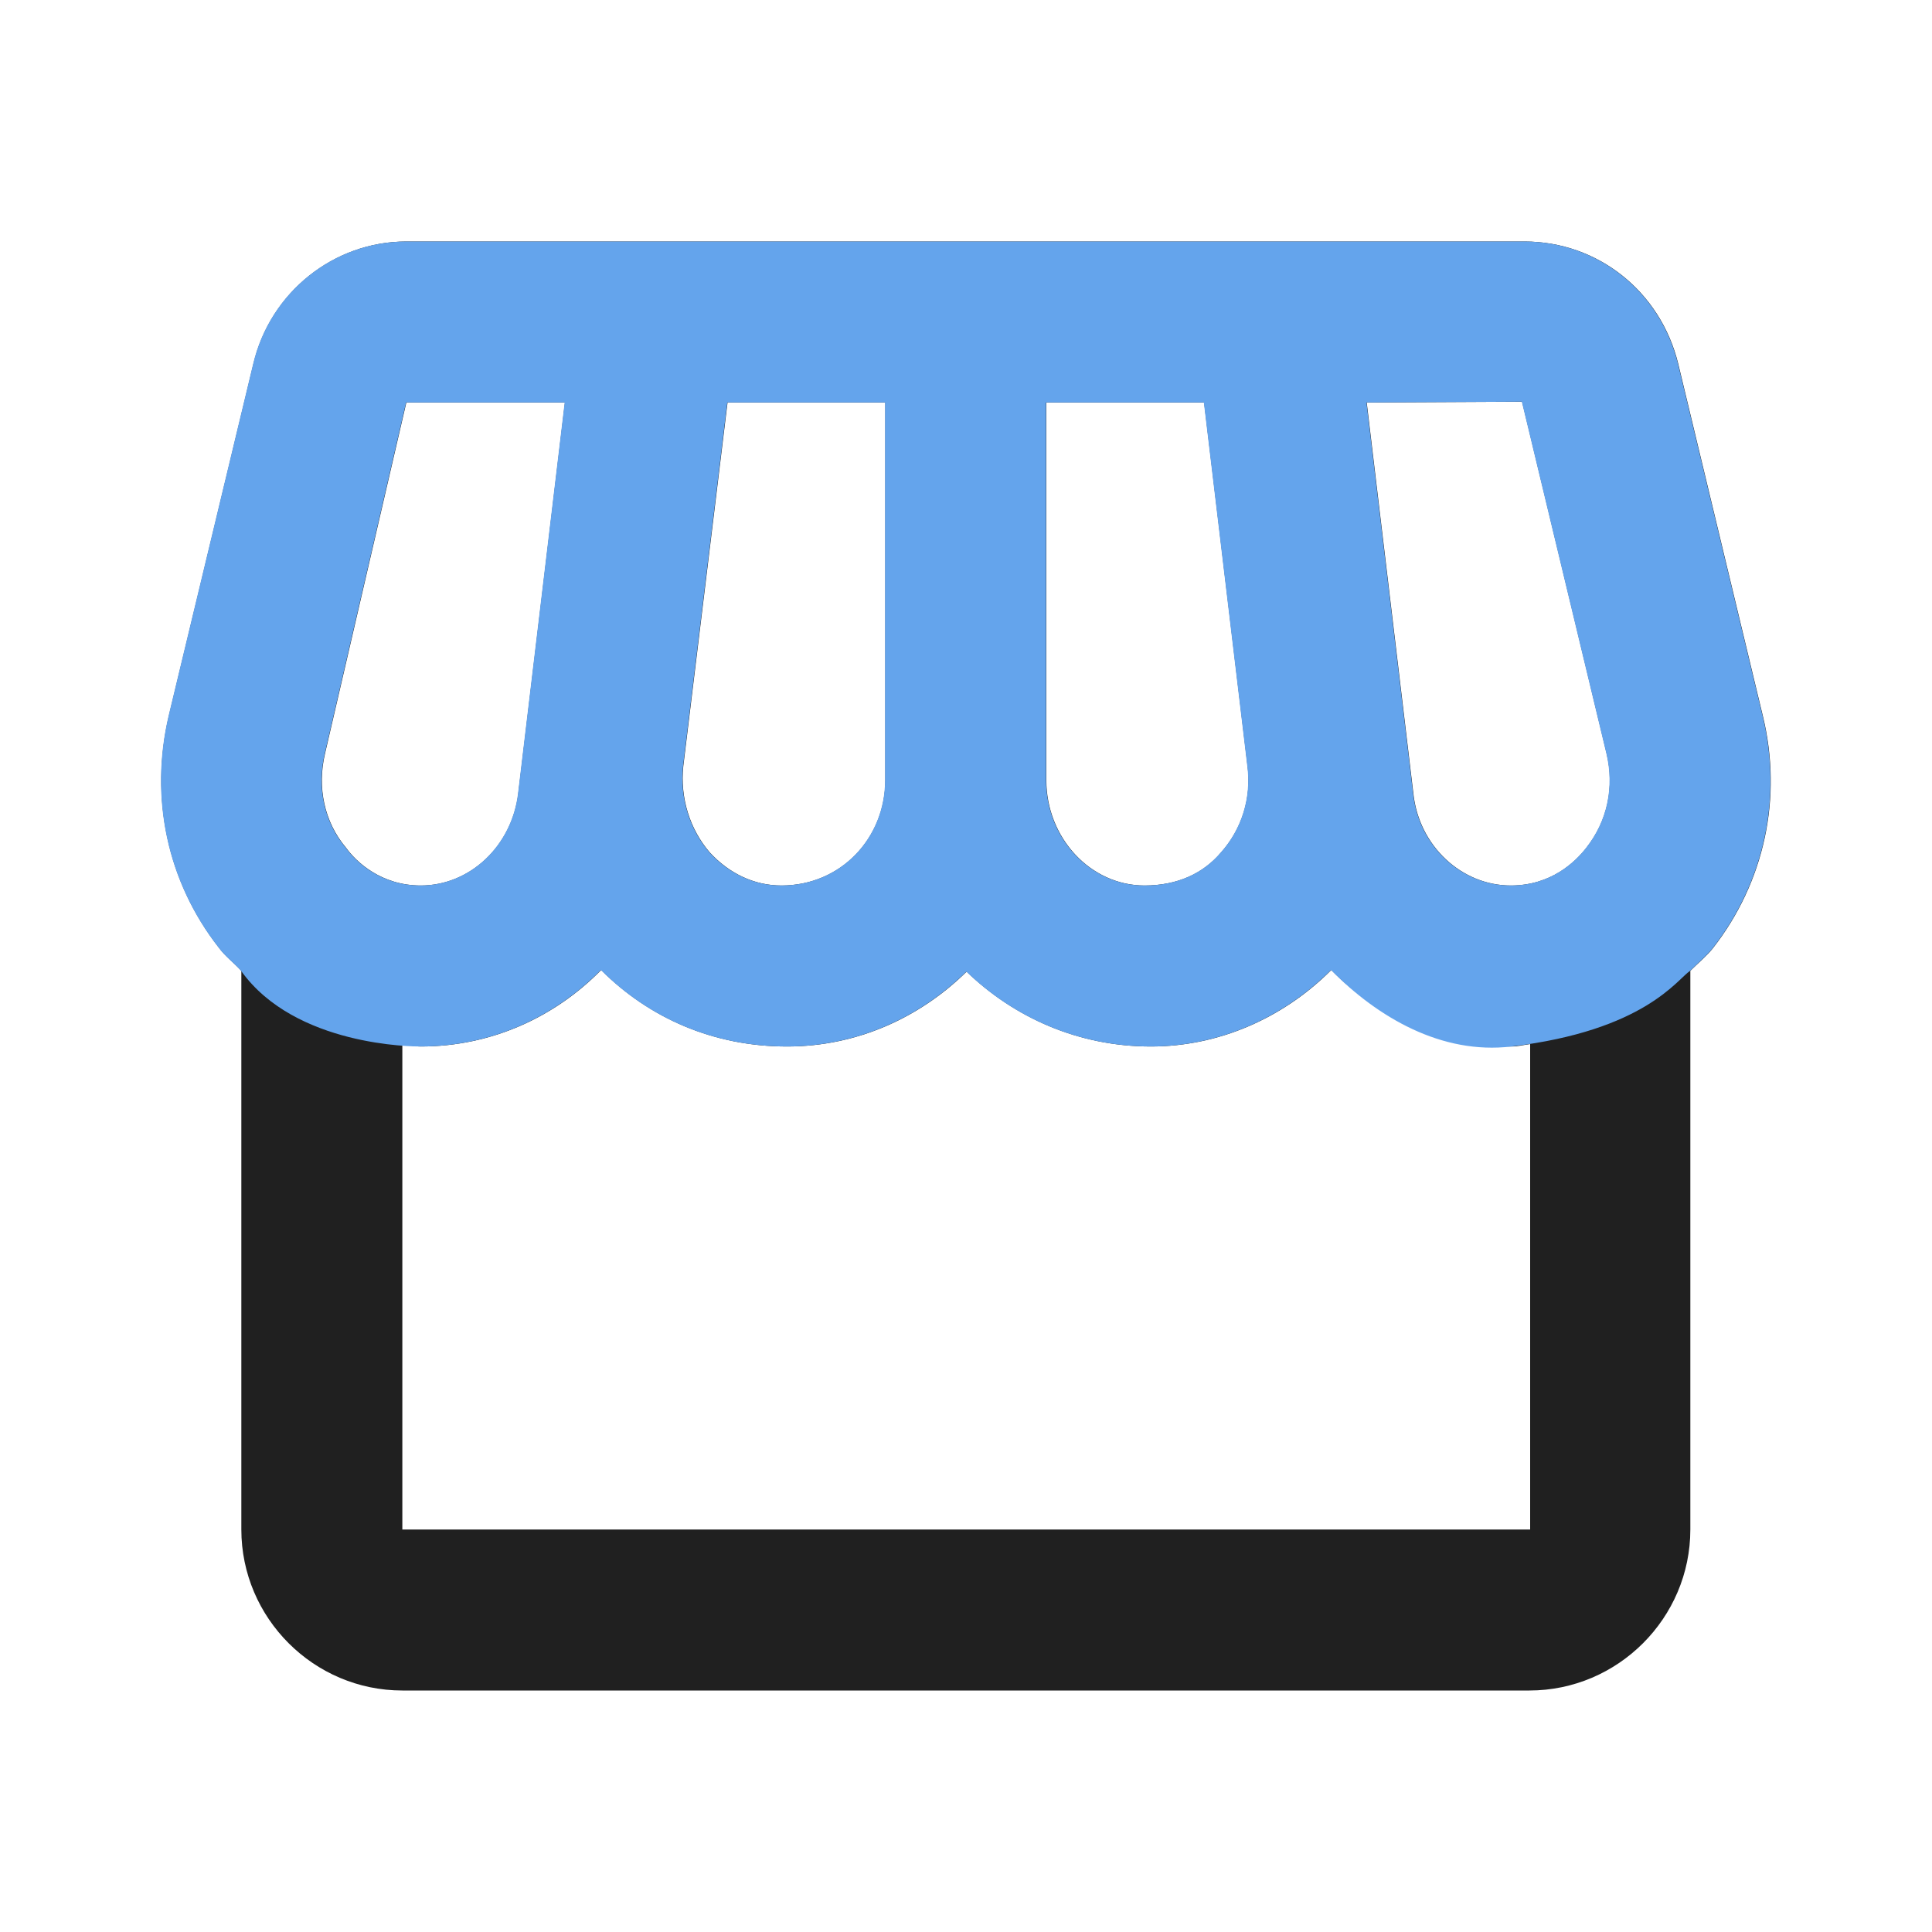
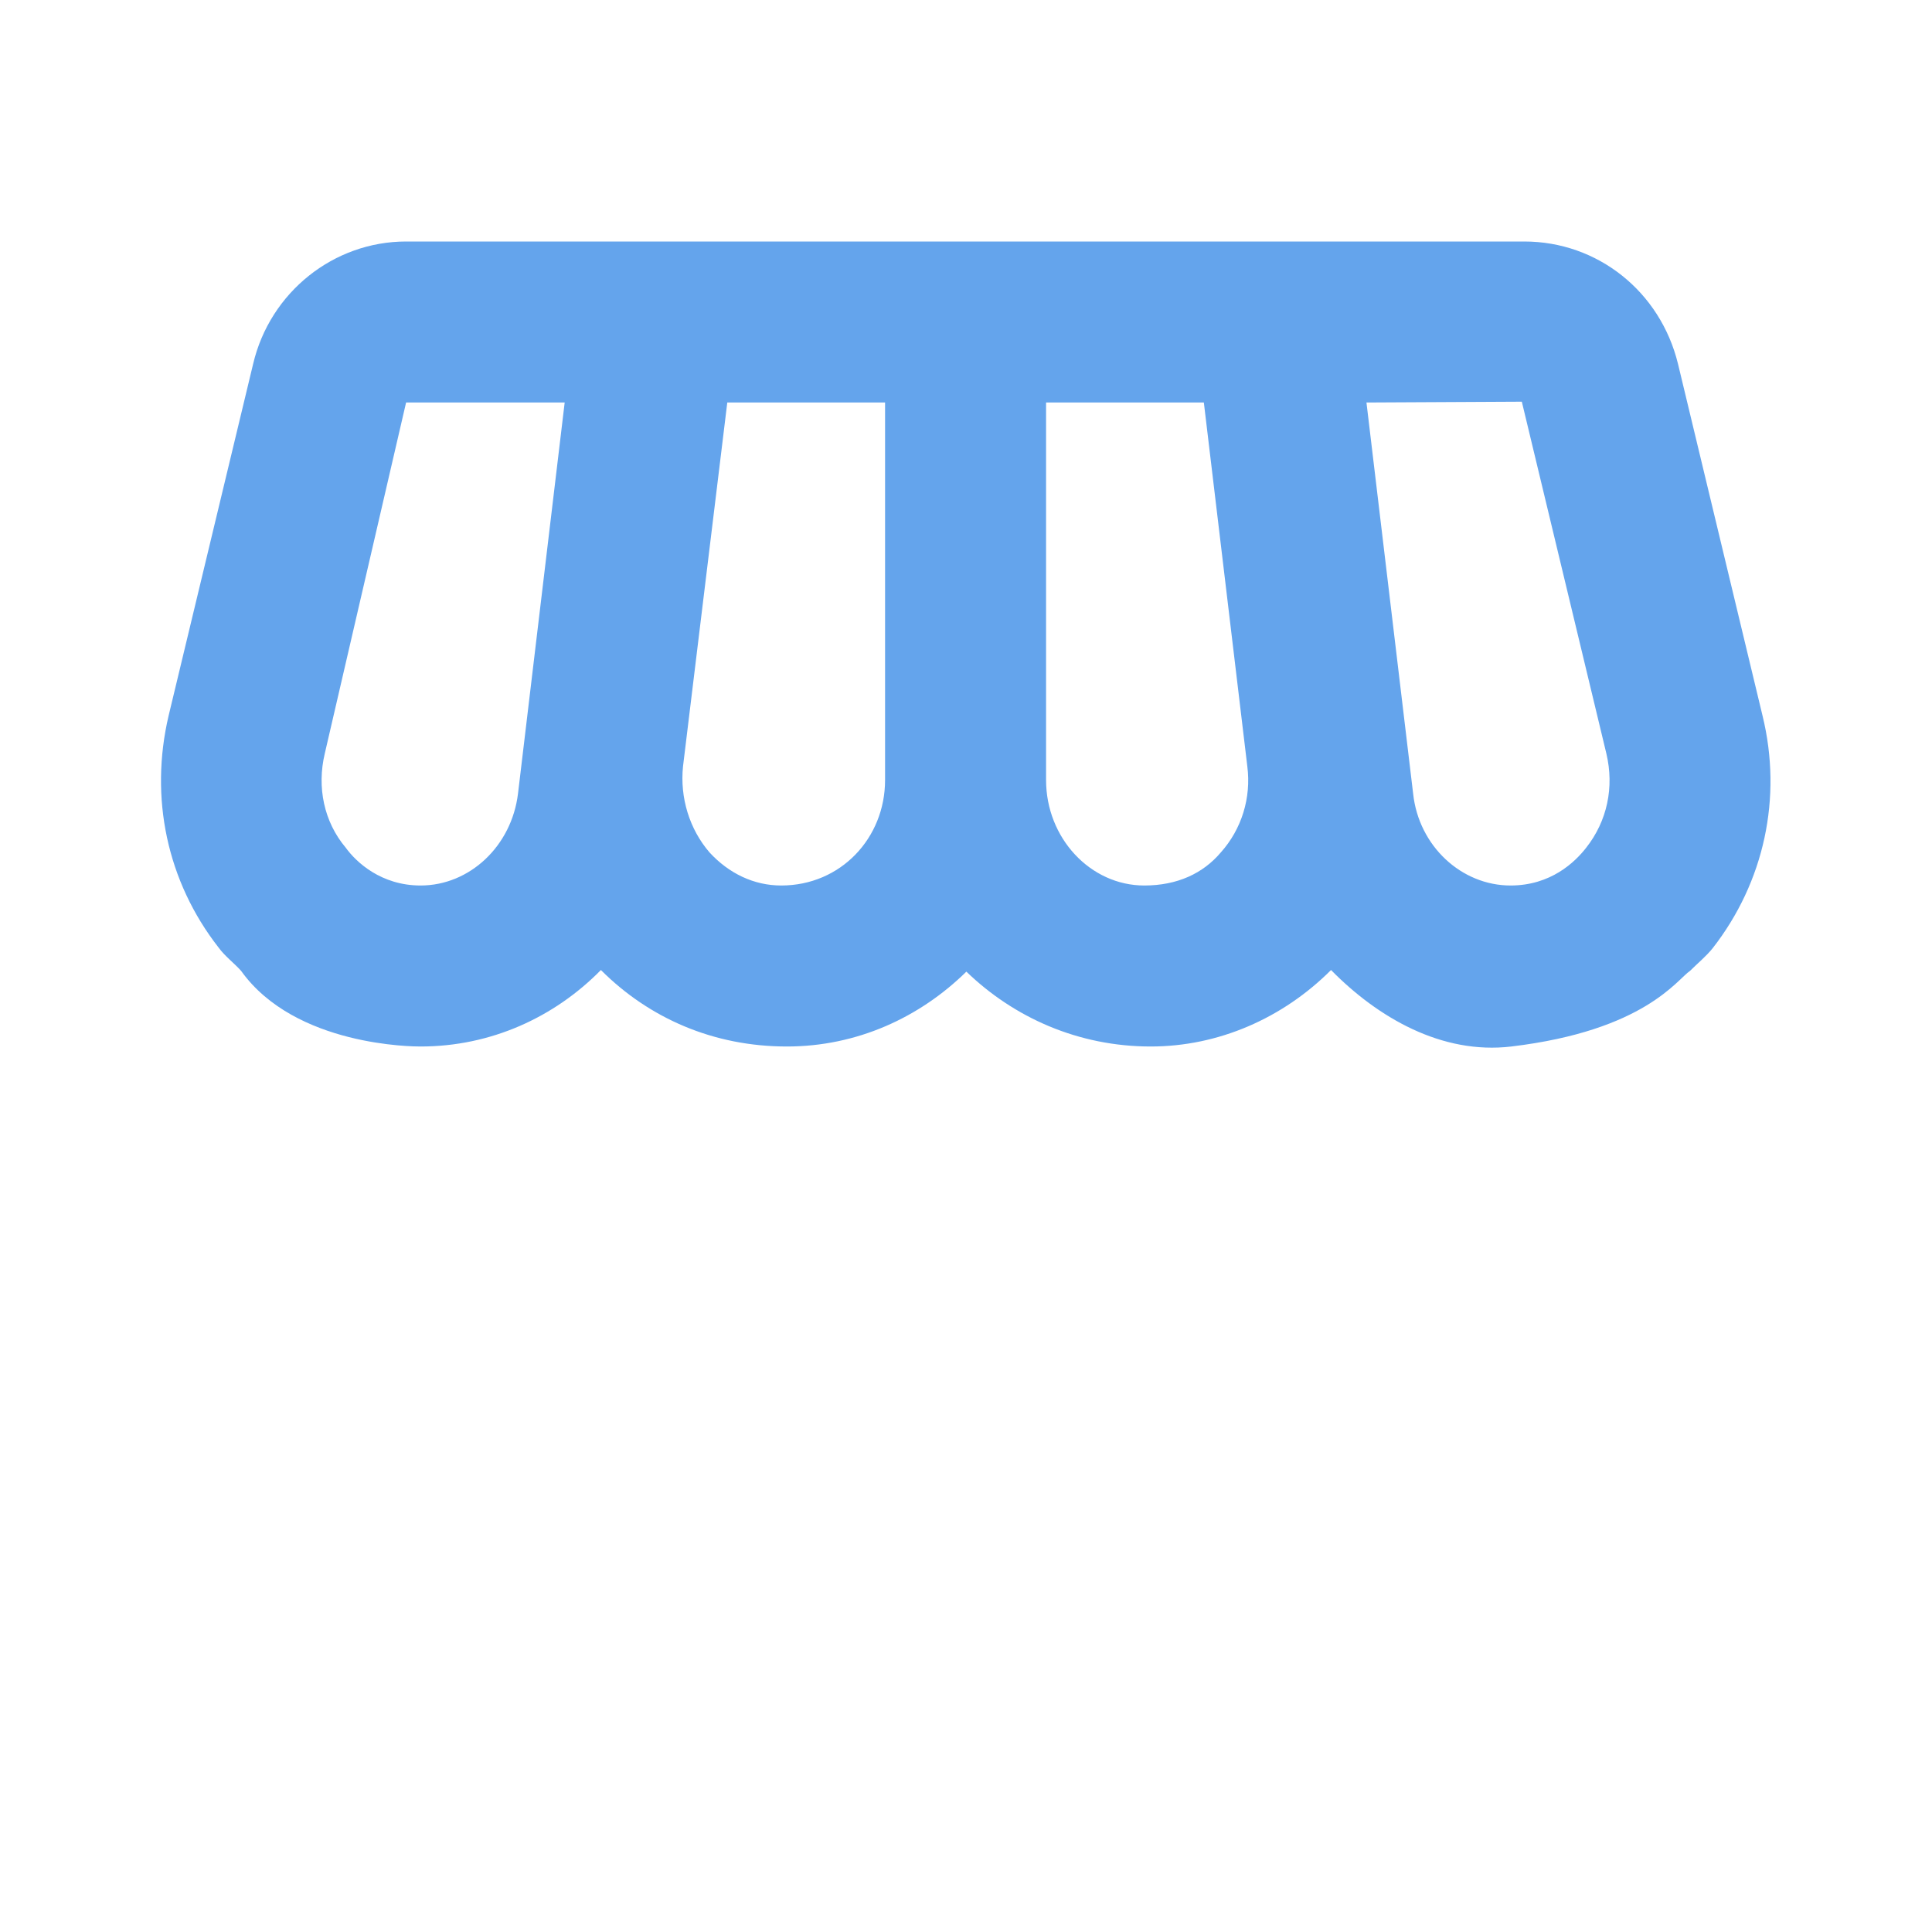
<svg xmlns="http://www.w3.org/2000/svg" width="72" height="72" viewBox="0 0 72 72" fill="none">
-   <path d="M65.694 26.67L62.544 13.56C61.884 10.86 59.544 9 56.814 9H15.144C12.444 9 10.074 10.89 9.444 13.56L6.294 26.67C5.574 29.73 6.234 32.85 8.154 35.31C8.394 35.64 8.724 35.88 8.994 36.18V57C8.994 60.3 11.694 63 14.994 63H56.994C60.294 63 62.994 60.3 62.994 57V36.18C63.264 35.91 63.594 35.64 63.834 35.34C65.754 32.88 66.444 29.73 65.694 26.67ZM56.724 14.97L59.874 28.08C60.174 29.34 59.904 30.6 59.124 31.59C58.704 32.13 57.804 33 56.304 33C54.474 33 52.884 31.53 52.674 29.58L50.934 15L56.724 14.97ZM38.994 15H44.874L46.494 28.56C46.644 29.73 46.284 30.9 45.504 31.77C44.844 32.55 43.884 33 42.654 33C40.644 33 38.994 31.23 38.994 29.07V15ZM25.464 28.56L27.114 15H32.994V29.07C32.994 31.23 31.344 33 29.124 33C28.104 33 27.174 32.55 26.454 31.77C25.704 30.9 25.344 29.73 25.464 28.56ZM12.114 28.08L15.144 15H21.054L19.314 29.58C19.074 31.53 17.514 33 15.684 33C14.214 33 13.284 32.13 12.894 31.59C12.084 30.63 11.814 29.34 12.114 28.08ZM14.994 57V38.91C15.234 38.94 15.444 39 15.684 39C18.294 39 20.664 37.92 22.404 36.15C24.204 37.95 26.604 39 29.334 39C31.944 39 34.284 37.92 36.024 36.21C37.794 37.92 40.194 39 42.894 39C45.414 39 47.814 37.95 49.614 36.15C51.354 37.92 53.724 39 56.334 39C56.574 39 56.784 38.94 57.024 38.91V57H14.994Z" fill="#202020" />
  <path d="M65.684 26.67L62.534 13.56C61.874 10.86 59.534 9 56.804 9H15.134C12.434 9 10.064 10.89 9.434 13.56L6.284 26.67C5.564 29.73 6.224 32.85 8.144 35.31C8.384 35.64 8.714 35.88 8.984 36.18V57C5.684 57 12.104 57 8.984 57L63 56C62.999 54.5 62.984 39.48 62.984 36.18C63.254 35.91 63.584 35.64 63.824 35.34C65.744 32.88 66.434 29.73 65.684 26.67ZM56.714 14.97L59.864 28.08C60.164 29.34 59.894 30.6 59.114 31.59C58.694 32.13 57.794 33 56.294 33C54.464 33 52.874 31.53 52.664 29.58L50.924 15L56.714 14.97ZM38.984 15H44.864L46.484 28.56C46.634 29.73 46.274 30.9 45.494 31.77C44.834 32.55 43.874 33 42.644 33C40.634 33 38.984 31.23 38.984 29.07V15ZM25.454 28.56L27.104 15H32.984V29.07C32.984 31.23 31.334 33 29.114 33C28.094 33 27.164 32.55 26.444 31.77C25.694 30.9 25.334 29.73 25.454 28.56ZM12.104 28.08L15.134 15H21.044L19.304 29.58C19.064 31.53 17.504 33 15.674 33C14.204 33 13.274 32.13 12.884 31.59C12.074 30.63 11.804 29.34 12.104 28.08ZM8.984 57V36.18C11 39 15.434 39 15.674 39C18.284 39 20.654 37.92 22.394 36.15C24.194 37.95 26.594 39 29.324 39C31.934 39 34.274 37.92 36.014 36.21C37.784 37.92 40.184 39 42.884 39C45.404 39 47.804 37.95 49.604 36.15C51.344 37.92 53.732 39.31 56.324 39C61.292 38.405 62.5 36.5 62.984 36.18L63 56L8.984 57Z" fill="#64A4EC" />
</svg>